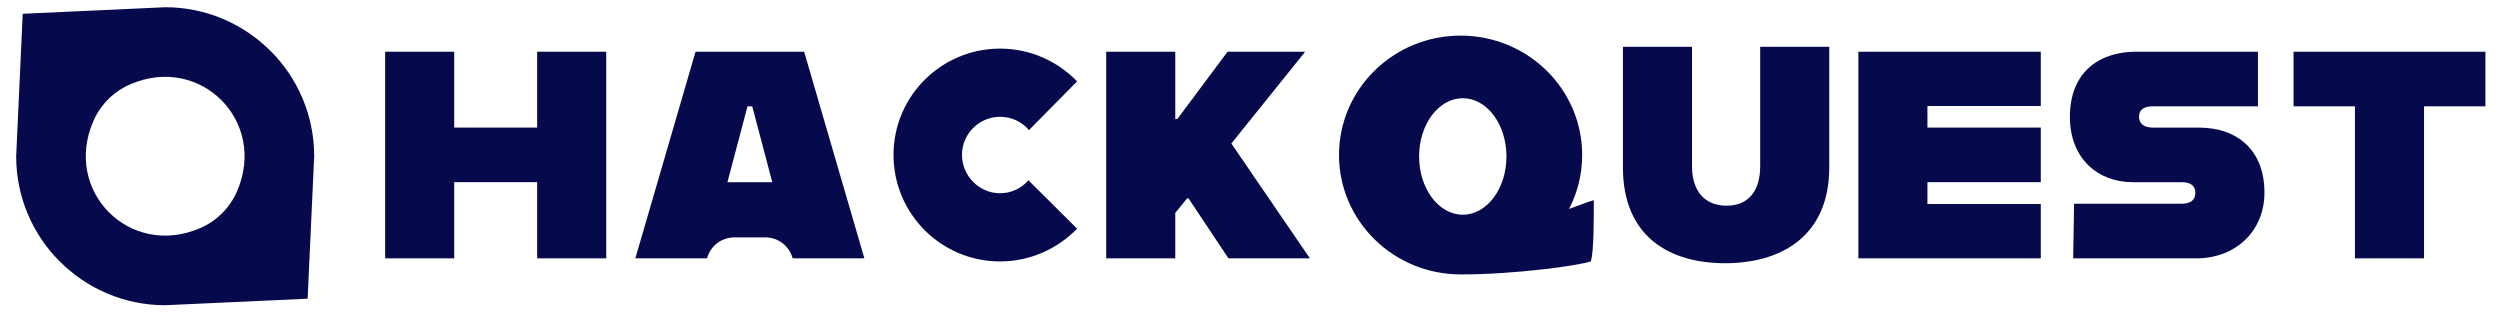
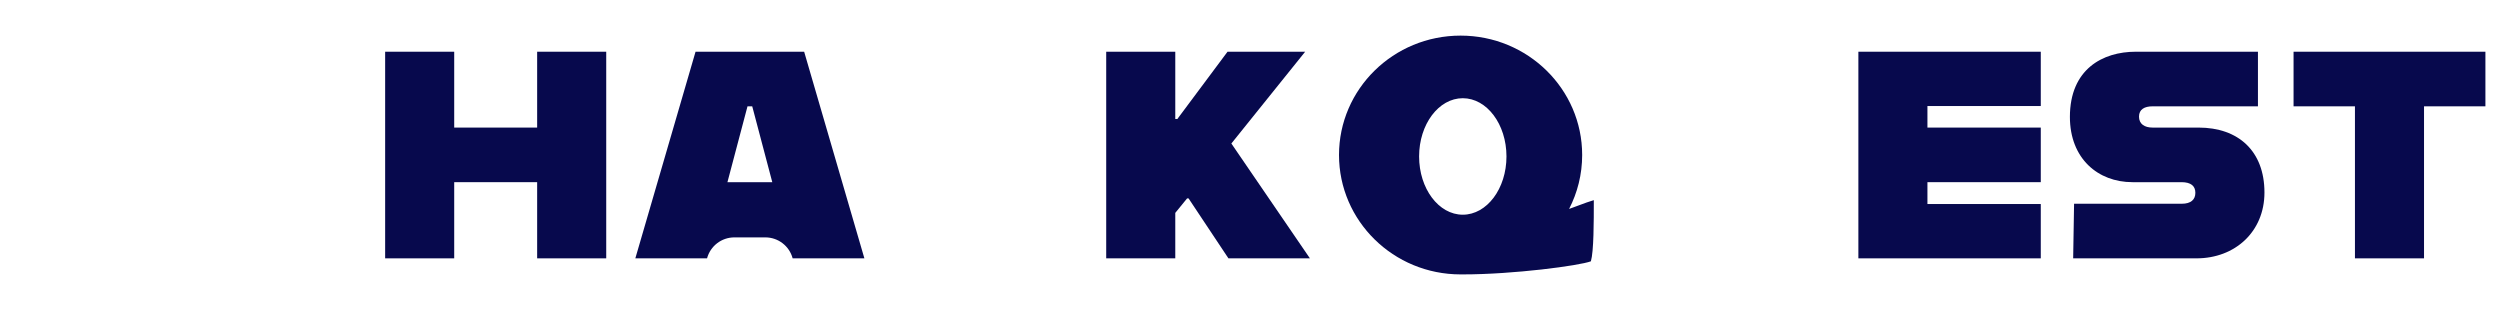
<svg xmlns="http://www.w3.org/2000/svg" width="151" height="19" viewBox="0 0 151 19" fill="none">
-   <path d="M16.337 3.07L16.334 3.073C14.703 1.445 12.454 0.437 9.977 0.437L1.372 0.832L0.977 9.436C0.977 11.91 1.974 14.151 3.591 15.778L3.594 15.775C5.226 17.418 7.486 18.436 9.977 18.436L18.581 18.041L18.977 9.437C18.977 6.95 17.969 4.7 16.337 3.07ZM14.314 11.562C13.883 12.549 13.09 13.344 12.101 13.774C7.857 15.624 3.79 11.556 5.64 7.311C6.071 6.324 6.864 5.53 7.852 5.099C12.097 3.249 16.163 7.317 14.314 11.56V11.562Z" fill="#07094D" />
  <path d="M36.616 3.124V15.604H32.444V11.003H27.434V15.604H23.263V3.124H27.434V7.706H32.444V3.124H36.616Z" fill="#07094D" />
  <path d="M46.227 14.338H44.355C43.583 14.338 42.906 14.857 42.706 15.604H38.374L42.011 3.124H48.571L52.209 15.604H47.876C47.676 14.856 47 14.338 46.227 14.338ZM46.646 11.004L45.435 6.422H45.149L43.937 11.004H46.646Z" fill="#07094D" />
-   <path d="M53.968 9.354C53.968 5.806 56.856 2.936 60.404 2.936C62.24 2.936 63.88 3.702 65.057 4.915L62.151 7.857C61.724 7.357 61.099 7.055 60.404 7.055C59.138 7.055 58.104 8.089 58.104 9.354C58.104 10.62 59.138 11.672 60.404 11.672C61.081 11.672 61.706 11.369 62.115 10.888L65.057 13.812C63.88 15.024 62.222 15.791 60.404 15.791C56.857 15.791 53.968 12.921 53.968 9.354Z" fill="#07094D" />
  <path d="M71.7 11.984L70.987 12.858V15.604H66.815V3.124H70.987V7.188H71.112L74.143 3.124H78.832L74.374 8.668L79.117 15.602H74.196L71.789 11.983H71.7V11.984Z" fill="#07094D" />
  <path fill-rule="evenodd" clip-rule="evenodd" d="M88.352 16.573C88.308 16.573 88.264 16.574 88.219 16.574C84.164 16.574 80.876 13.345 80.876 9.362C80.876 5.38 84.164 2.151 88.219 2.151C92.275 2.151 95.563 5.38 95.563 9.362C95.563 10.534 95.278 11.641 94.773 12.62C94.96 12.553 95.144 12.484 95.321 12.418C95.678 12.285 96.005 12.163 96.266 12.089C96.266 13.408 96.266 15.167 96.09 15.783C95.387 16.046 91.429 16.574 88.351 16.574C88.352 16.574 88.352 16.573 88.352 16.573ZM90.991 9.45C90.991 11.393 89.809 12.968 88.352 12.968C86.895 12.968 85.714 11.393 85.714 9.45C85.714 7.507 86.895 5.932 88.352 5.932C89.809 5.932 90.991 7.507 90.991 9.45Z" fill="#07094D" />
-   <path d="M98.026 10.105V2.826H102.198V10.034C102.198 11.604 103.018 12.424 104.283 12.424C105.548 12.424 106.315 11.604 106.315 10.034V2.826H110.487V10.105C110.487 14.313 107.528 15.899 104.193 15.899C100.859 15.899 98.024 14.313 98.024 10.105H98.026Z" fill="#07094D" />
  <path d="M116.417 6.404V7.706H123.263V11.003H116.417V12.323H123.263V15.604H112.246V3.124H123.263V6.404H116.417Z" fill="#07094D" />
  <path d="M125.272 12.306H131.78C132.332 12.306 132.6 12.056 132.6 11.646C132.6 11.235 132.333 11.003 131.762 11.003H128.802C126.716 11.003 125.022 9.577 125.022 7.063C125.022 4.175 127.002 3.124 128.999 3.124H136.38V6.422H130.016C129.534 6.422 129.196 6.6 129.196 7.045C129.196 7.491 129.534 7.706 130.016 7.706H132.796C135.187 7.706 136.773 9.114 136.773 11.628C136.773 13.999 134.99 15.604 132.672 15.604H125.219L125.274 12.306H125.272Z" fill="#07094D" />
  <path d="M142.239 6.422H138.531V3.124H150.119V6.422H146.411V15.604H142.239V6.422Z" fill="#07094D" />
</svg>